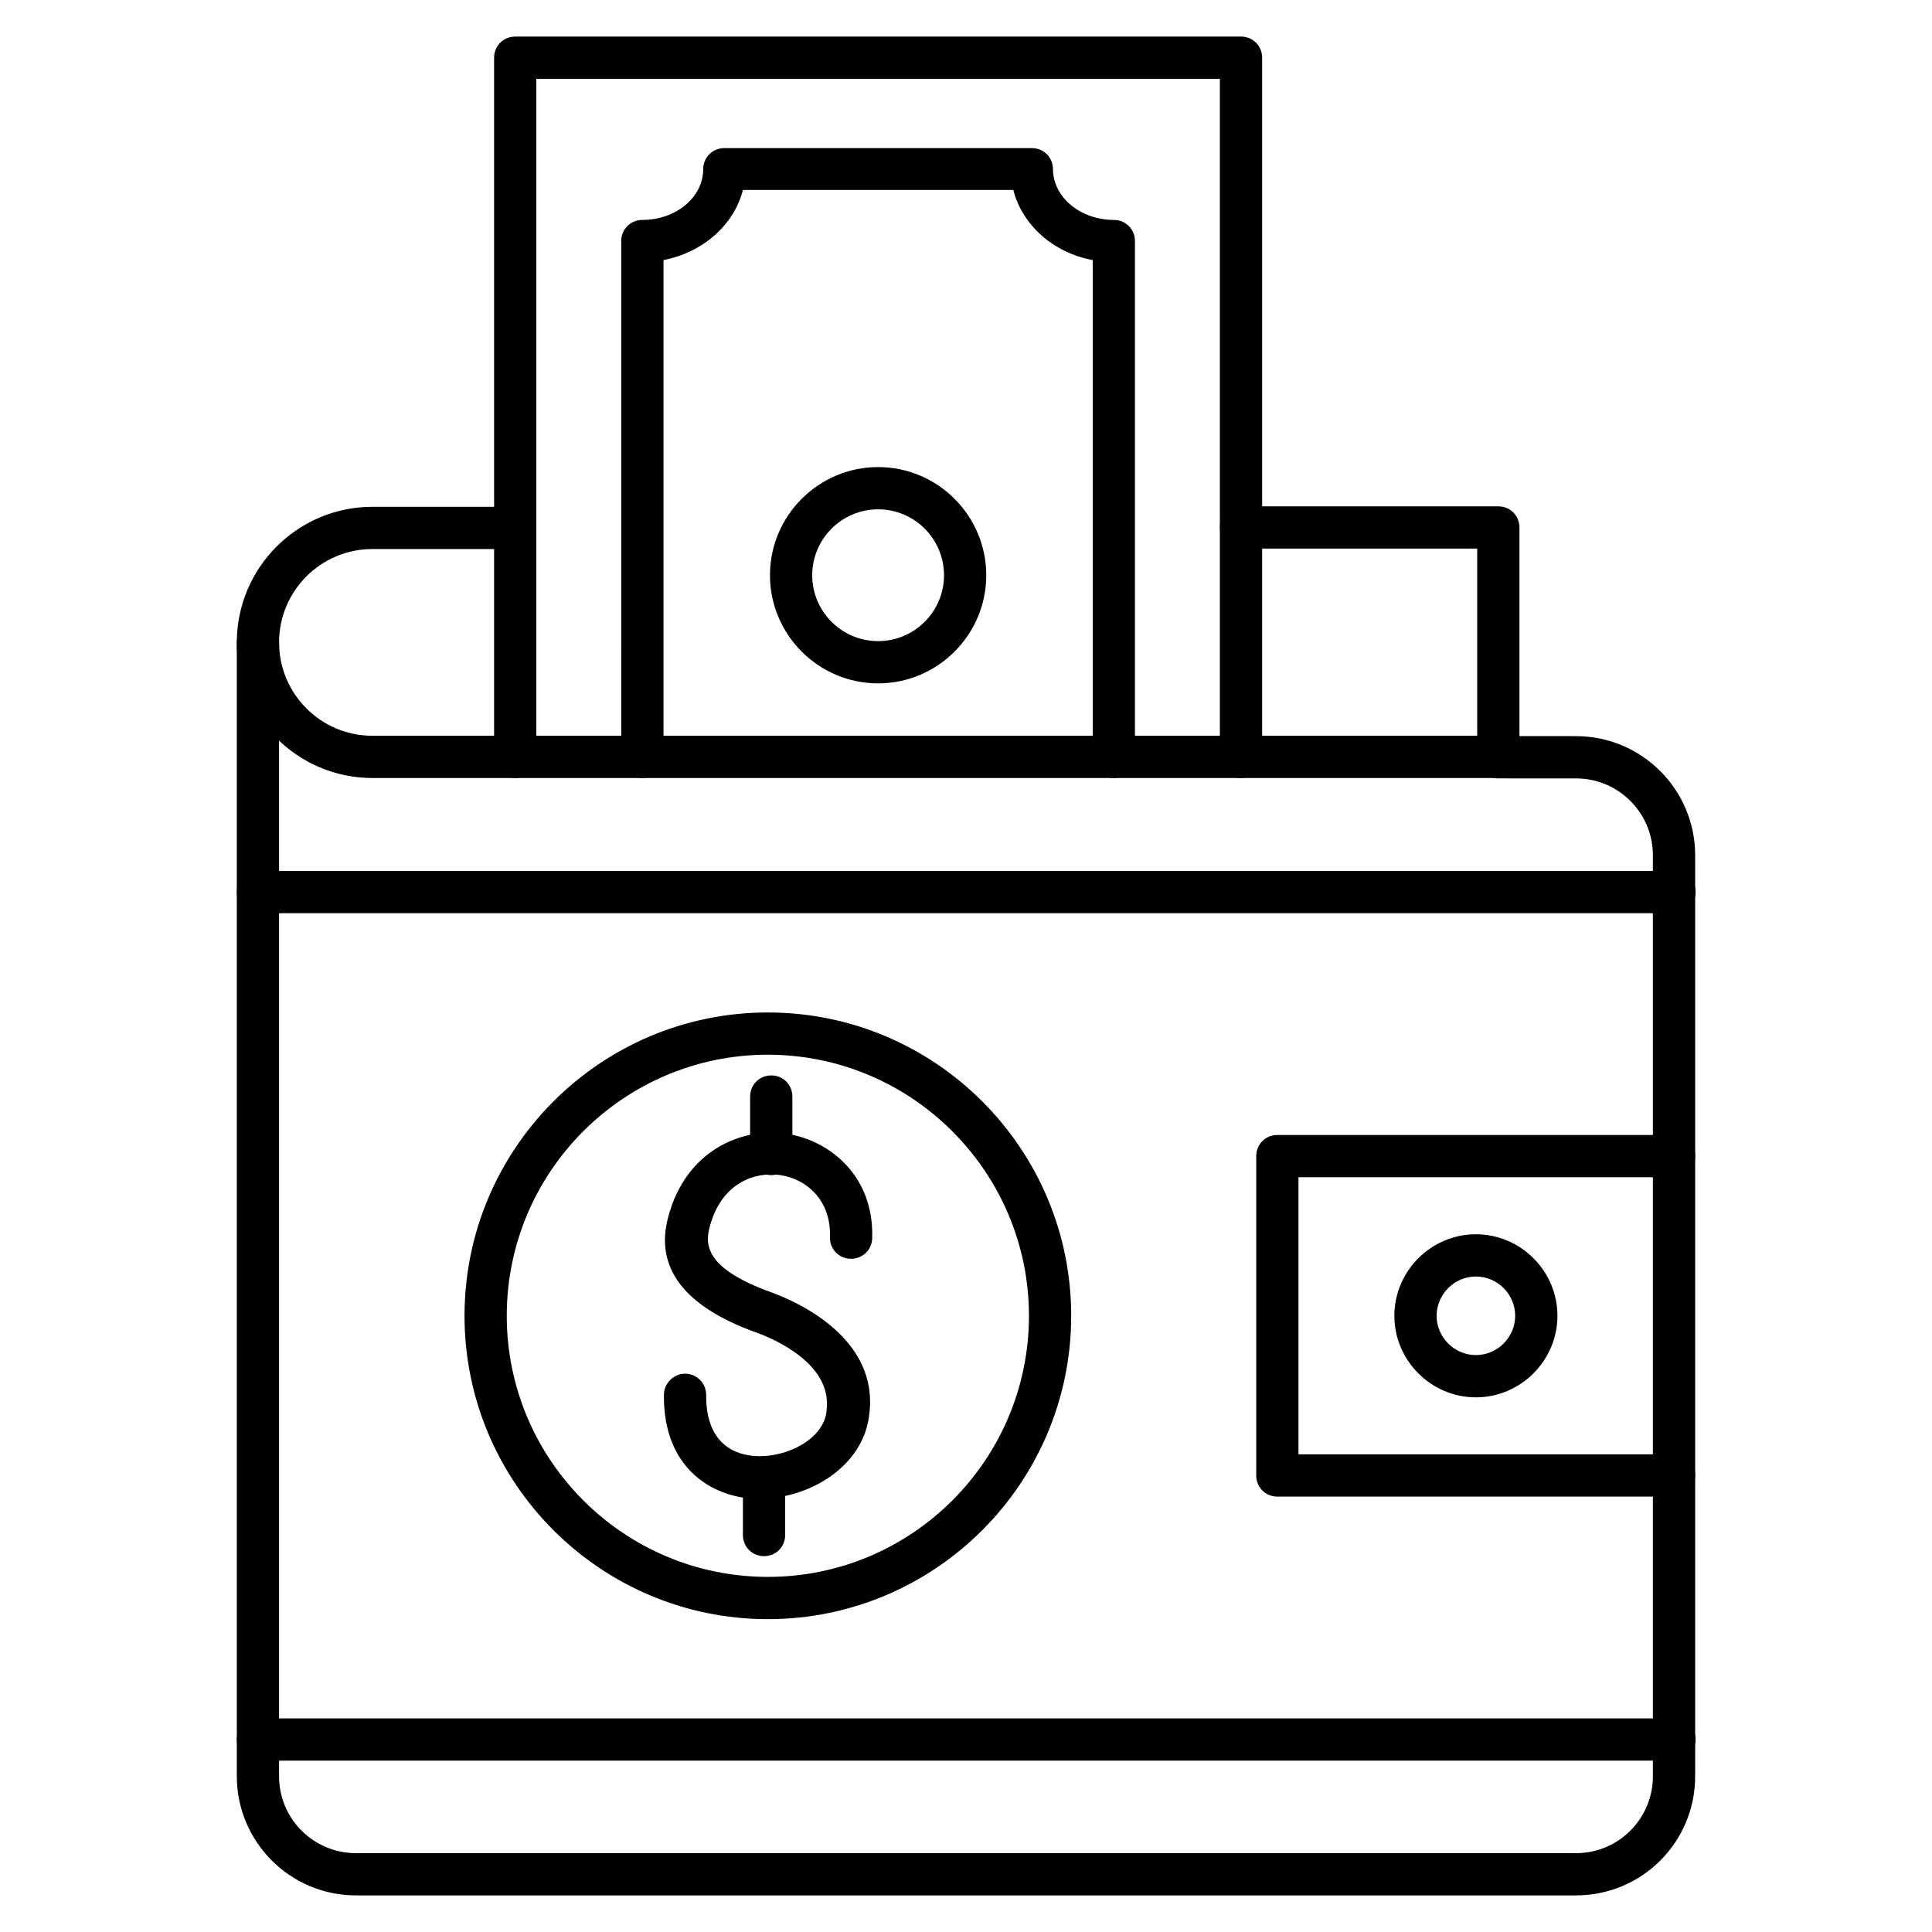
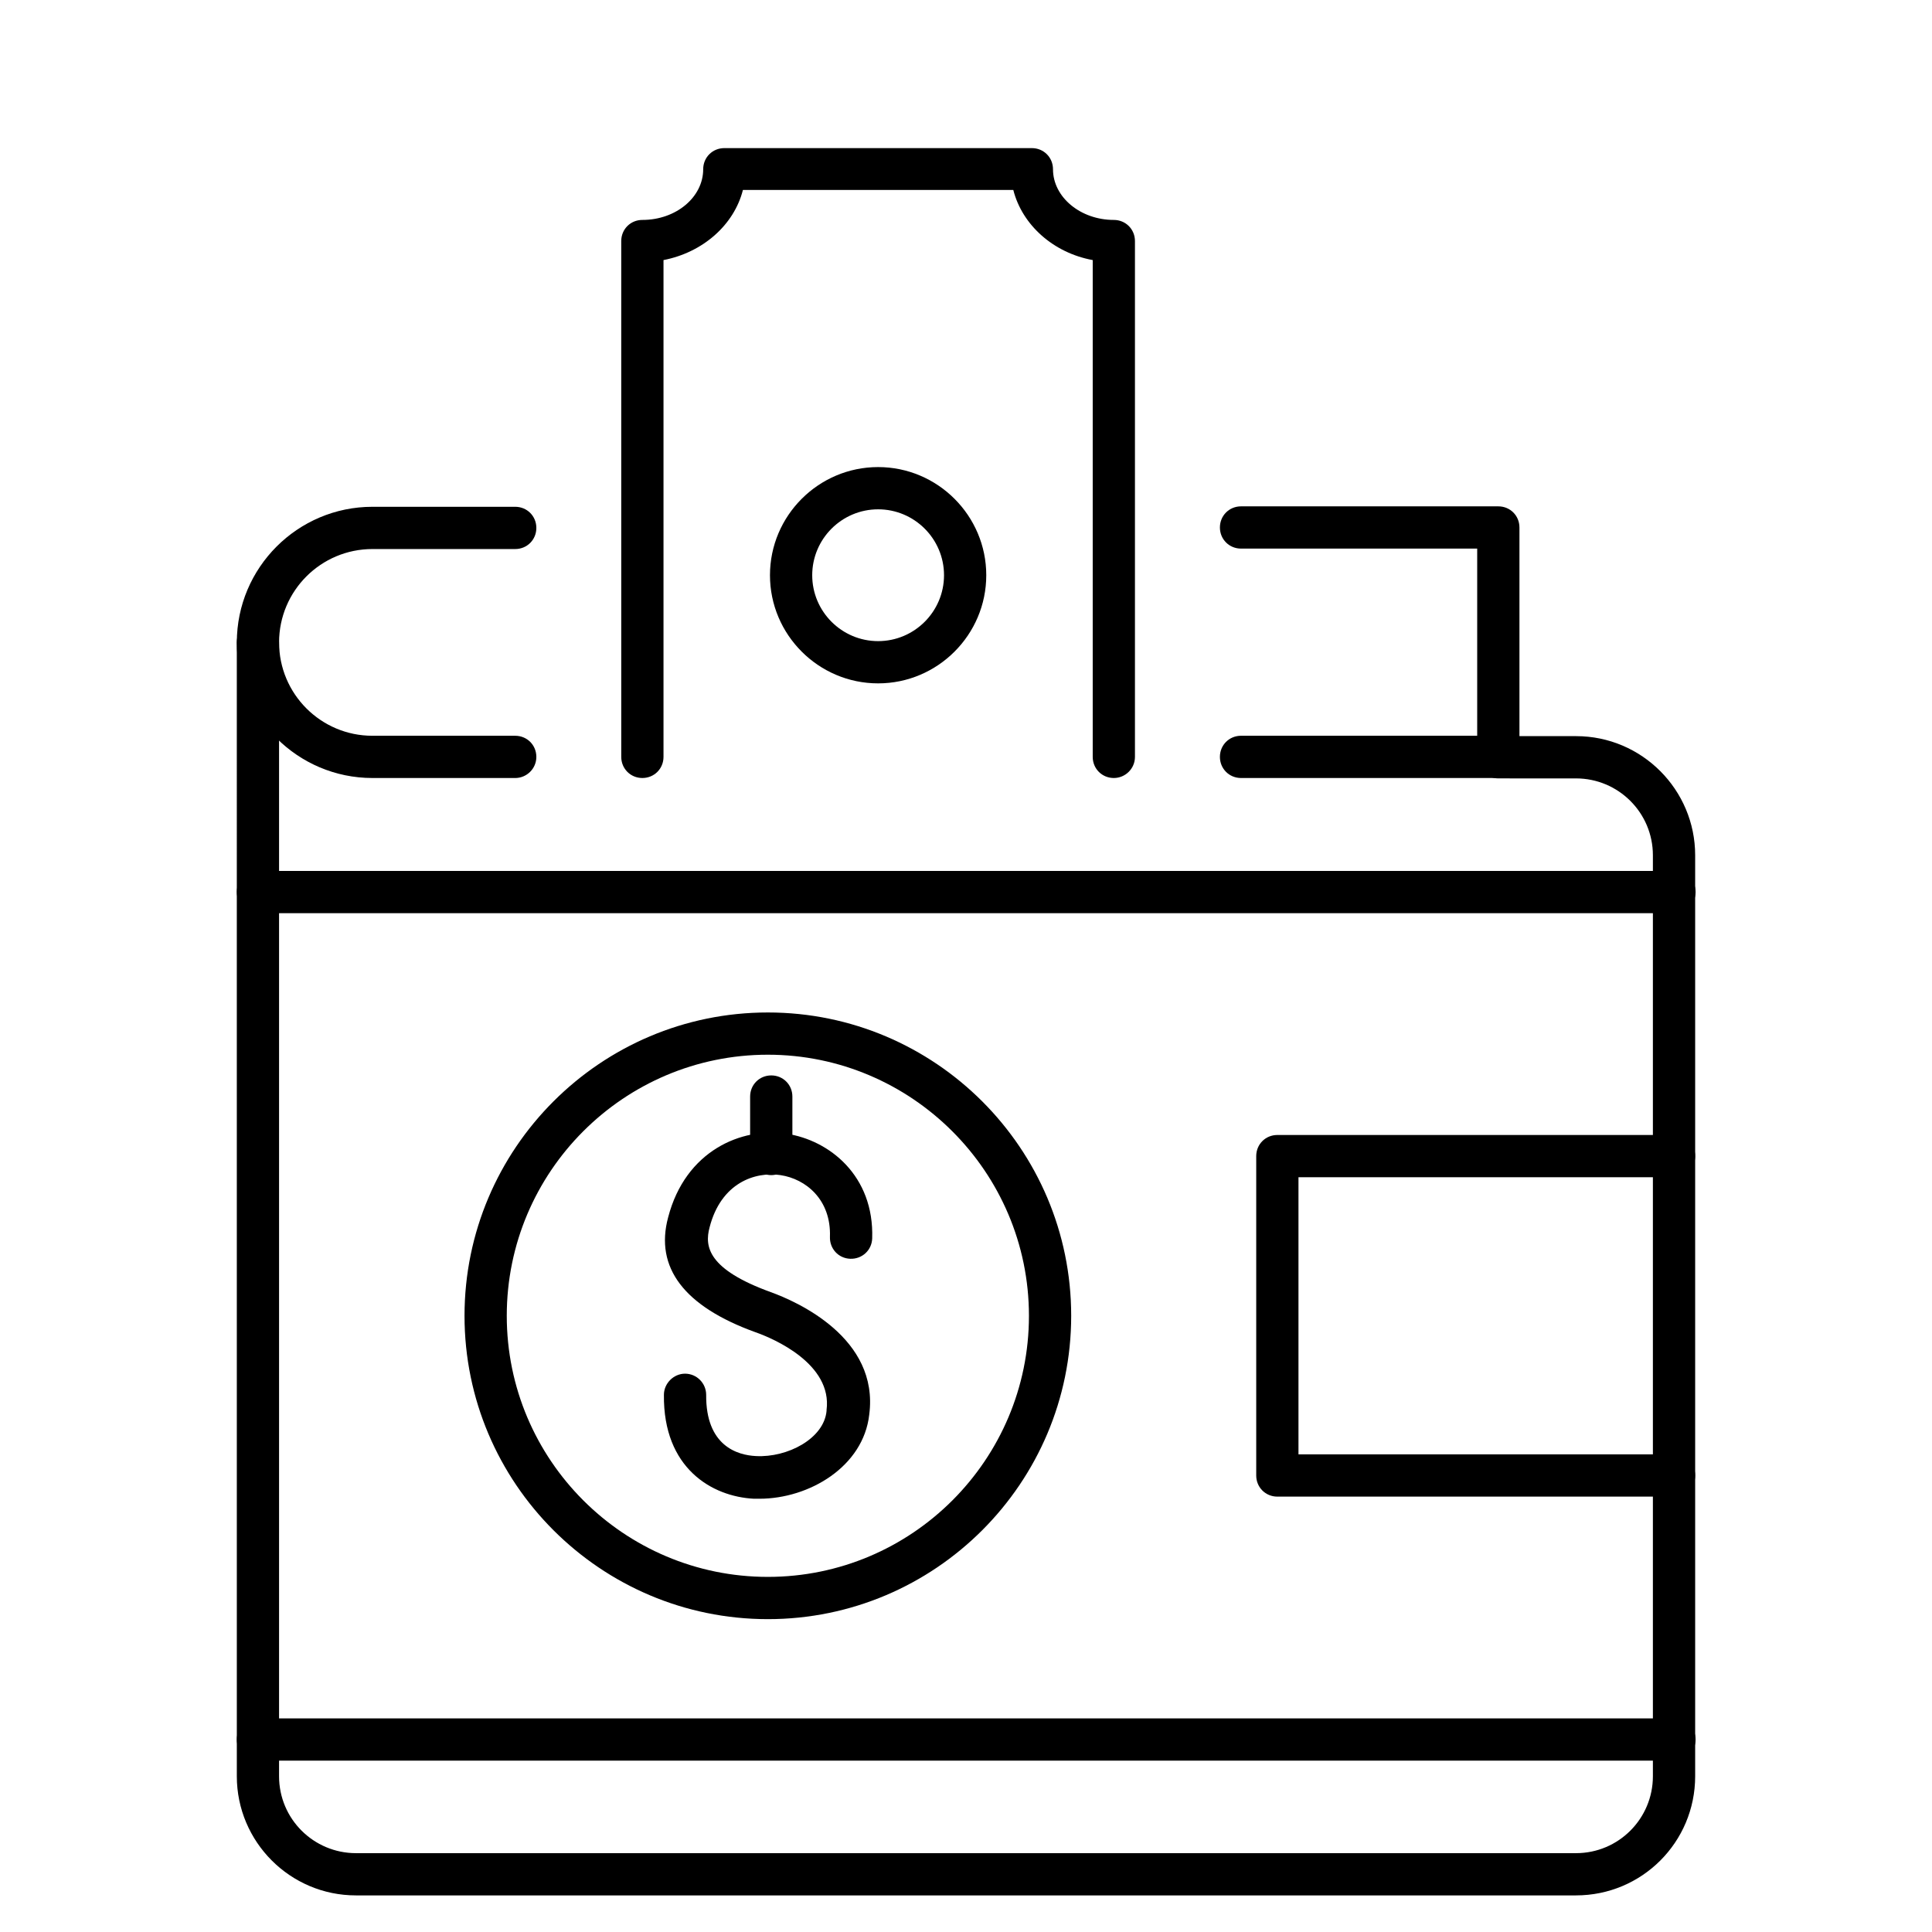
<svg xmlns="http://www.w3.org/2000/svg" fill="#000000" width="800px" height="800px" version="1.1" viewBox="144 144 512 512">
  <g>
    <path d="m561.66 646.3h-323.33c-17.465 0-31.57-14.219-31.57-31.57l-0.004-300.5c0-3.137 2.465-5.598 5.598-5.598 3.137 0 5.598 2.465 5.598 5.598v300.5c0 11.309 9.18 20.375 20.375 20.375h323.33c11.309 0 20.375-9.18 20.375-20.375v-244.07c0-11.309-9.18-20.375-20.375-20.375l-20.594-0.004c-3.137 0-5.598-2.465-5.598-5.598 0-3.137 2.465-5.598 5.598-5.598h20.602c17.465 0 31.57 14.219 31.57 31.57v244.07c0 17.469-14.109 31.574-31.574 31.574z" />
    <path d="m541.07 350.18h-68.184c-3.137 0-5.598-2.465-5.598-5.598 0-3.137 2.465-5.598 5.598-5.598h62.586v-49.598h-62.586c-3.137 0-5.598-2.465-5.598-5.598 0-3.137 2.465-5.598 5.598-5.598h68.184c3.137 0 5.598 2.465 5.598 5.598v60.793c0 3.137-2.574 5.598-5.598 5.598z" />
    <path d="m280.54 350.18h-37.84c-19.816 0-35.938-16.121-35.938-35.938 0-19.816 16.121-35.938 35.938-35.938h37.84c3.137 0 5.598 2.465 5.598 5.598 0 3.137-2.465 5.598-5.598 5.598h-37.84c-13.66 0-24.742 11.082-24.742 24.742 0 13.66 11.082 24.742 24.742 24.742h37.84c3.137 0 5.598 2.465 5.598 5.598 0 3.137-2.574 5.598-5.598 5.598z" />
    <path d="m587.64 386h-375.28c-3.137 0-5.598-2.465-5.598-5.598 0-3.137 2.465-5.598 5.598-5.598h375.39c3.137 0 5.598 2.465 5.598 5.598-0.004 3.133-2.578 5.598-5.711 5.598z" />
    <path d="m587.64 610.59h-375.28c-3.137 0-5.598-2.465-5.598-5.598 0-3.137 2.465-5.598 5.598-5.598h375.39c3.137 0 5.598 2.465 5.598 5.598-0.004 3.137-2.578 5.598-5.711 5.598z" />
    <path d="m587.64 540.62h-105.13c-3.137 0-5.598-2.465-5.598-5.598v-84.641c0-3.137 2.465-5.598 5.598-5.598h105.13c3.137 0 5.598 2.465 5.598 5.598 0 3.137-2.465 5.598-5.598 5.598h-99.531v73.445h99.531c3.137 0 5.598 2.465 5.598 5.598 0 3.133-2.465 5.598-5.598 5.598z" />
-     <path d="m535.13 514.31c-11.867 0-21.609-9.742-21.609-21.609 0-11.867 9.742-21.609 21.609-21.609 11.867 0 21.609 9.742 21.609 21.609-0.004 11.867-9.742 21.609-21.609 21.609zm0-32.02c-5.711 0-10.41 4.703-10.41 10.41 0 5.711 4.703 10.41 10.41 10.41 5.711 0 10.41-4.703 10.41-10.41 0-5.711-4.703-10.41-10.41-10.41z" />
    <path d="m376.71 325.1c-15.785 0-28.66-12.875-28.66-28.66s12.875-28.66 28.66-28.66c15.785 0 28.66 12.875 28.66 28.66s-12.875 28.66-28.66 28.66zm0-46.125c-9.629 0-17.465 7.836-17.465 17.465s7.836 17.465 17.465 17.465c9.629 0 17.465-7.836 17.465-17.465s-7.836-17.465-17.465-17.465z" />
-     <path d="m472.88 350.18h-192.34c-3.137 0-5.598-2.465-5.598-5.598v-185.29c0-3.137 2.465-5.598 5.598-5.598h192.34c3.137 0 5.598 2.465 5.598 5.598v185.4c0 3.023-2.574 5.484-5.598 5.484zm-186.75-11.195h181.15v-174.09h-181.15z" />
    <path d="m439.18 350.18c-3.137 0-5.598-2.465-5.598-5.598v-131.66c-10.41-1.902-18.695-9.293-21.047-18.586h-71.652c-2.352 9.293-10.637 16.57-21.047 18.586v131.66c0 3.137-2.465 5.598-5.598 5.598-3.137 0-5.598-2.465-5.598-5.598l-0.004-136.7c0-3.137 2.465-5.598 5.598-5.598 8.957 0 16.121-6.047 16.121-13.434 0-3.137 2.465-5.598 5.598-5.598h81.504c3.137 0 5.598 2.465 5.598 5.598 0 7.391 7.277 13.434 16.121 13.434 3.137 0 5.598 2.465 5.598 5.598v136.7c0.004 3.137-2.57 5.598-5.594 5.598z" />
    <path d="m347.49 573.09c-44.336 0-80.387-36.051-80.387-80.387 0-44.336 36.051-80.387 80.387-80.387 44.336 0 80.387 36.051 80.387 80.387-0.004 44.336-36.055 80.387-80.387 80.387zm0-149.58c-38.176 0-69.191 31.012-69.191 69.191 0 38.176 31.012 69.191 69.191 69.191 38.176 0 69.191-31.012 69.191-69.191-0.004-38.176-31.129-69.191-69.191-69.191z" />
    <path d="m348.39 455.42c-3.137 0-5.598-2.465-5.598-5.598v-15.227c0-3.137 2.465-5.598 5.598-5.598 3.137 0 5.598 2.465 5.598 5.598v15.227c0 3.023-2.465 5.598-5.598 5.598z" />
-     <path d="m346.48 556.4c-3.137 0-5.598-2.465-5.598-5.598v-15.227c0-3.137 2.465-5.598 5.598-5.598 3.137 0 5.598 2.465 5.598 5.598v15.227c0 3.137-2.465 5.598-5.598 5.598z" />
    <path d="m345.25 541.18h-1.457c-11.082-0.559-24.07-8.062-23.848-27.543 0-3.023 2.574-5.598 5.598-5.598 3.137 0 5.598 2.574 5.598 5.598-0.113 13.547 8.285 16.012 13.211 16.234 8.285 0.449 18.023-4.59 18.695-11.98v-0.223c1.566-12.203-13.996-18.922-18.809-20.602-18.922-6.828-26.758-17.129-23.176-30.453 4.59-17.688 19.48-23.957 31.348-22.168 11.309 1.68 23.289 11.082 22.727 27.766-0.113 3.137-2.688 5.484-5.82 5.375-3.137-0.113-5.484-2.688-5.375-5.82 0.336-9.852-6.383-15.34-13.098-16.348-6.719-1.008-15.785 2.016-18.809 13.883-1.344 5.039-0.449 11.082 16.234 17.129 6.828 2.465 28.773 12.09 26.086 32.469-1.562 13.773-15.895 22.281-29.105 22.281z" />
  </g>
</svg>